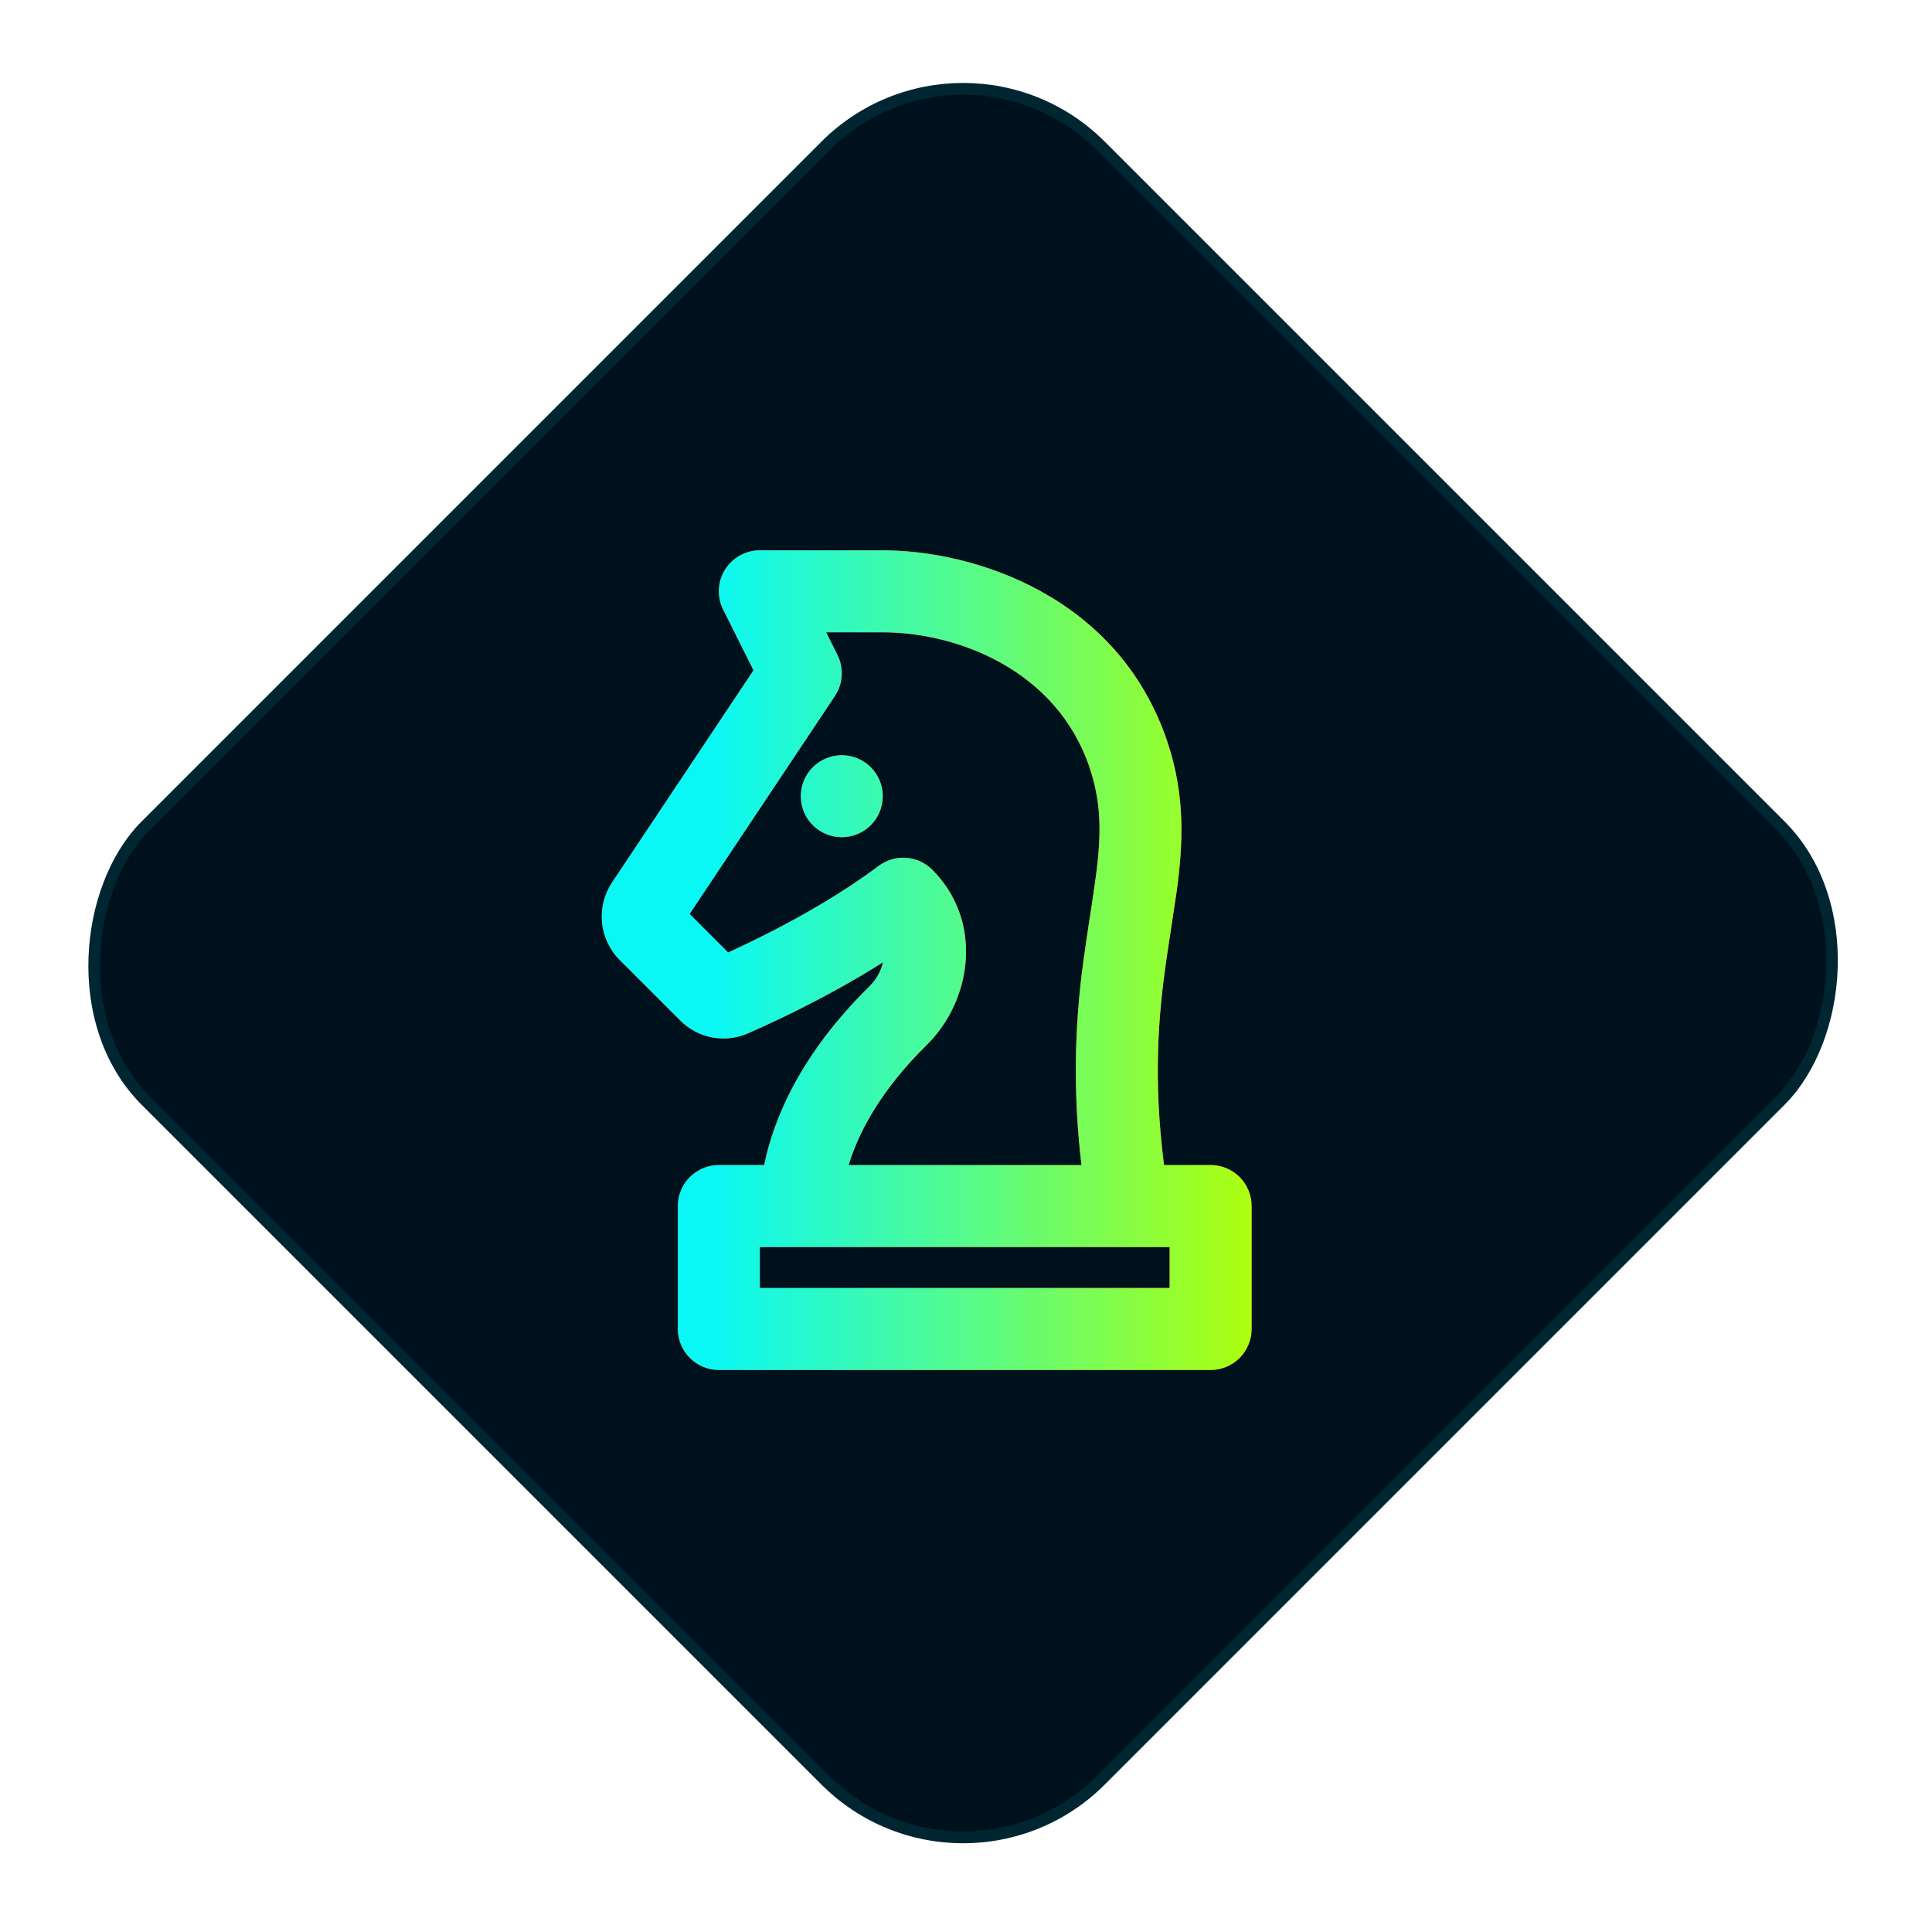
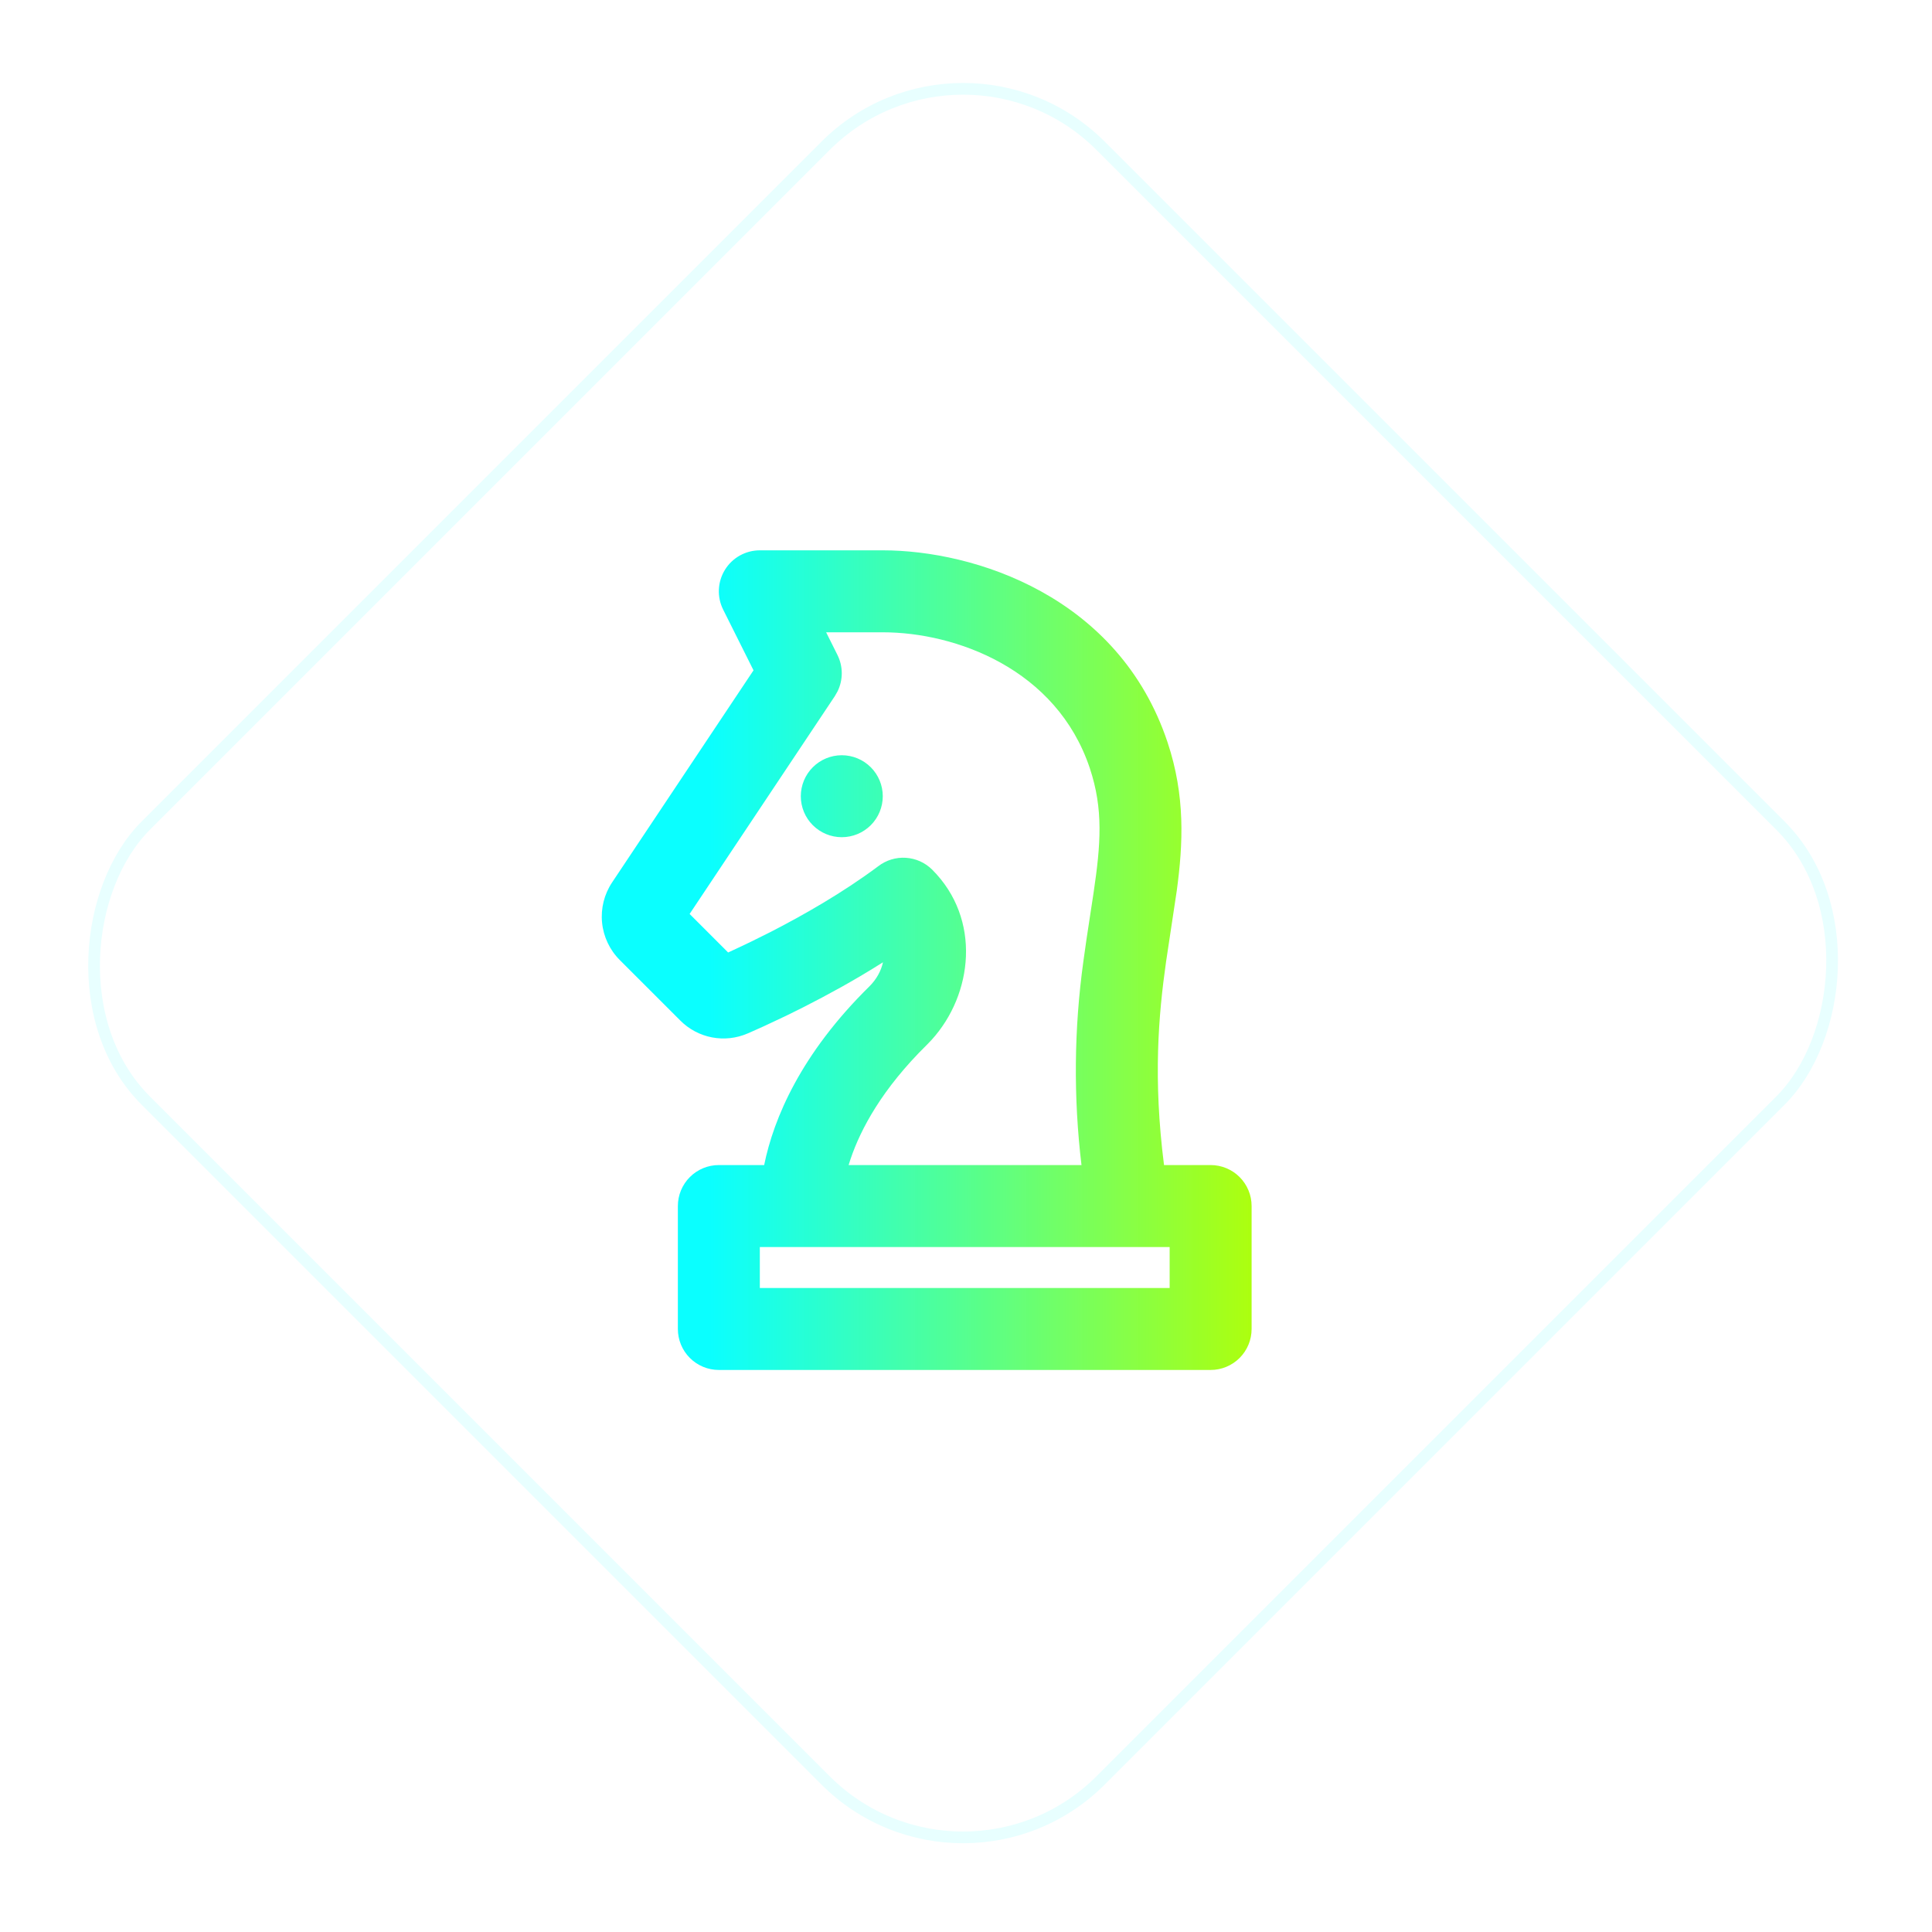
<svg xmlns="http://www.w3.org/2000/svg" width="165" height="165" viewBox="0 0 165 165" fill="none">
-   <rect x="82.252" y="-0" width="116.323" height="116.323" rx="17.106" transform="rotate(45 82.252 -0)" fill="#00111E" />
  <rect x="82.252" y="0.707" width="115.323" height="115.323" rx="16.606" transform="rotate(45 82.252 0.707)" stroke="#00FFFF" stroke-opacity="0.09" />
  <g clip-path="url(#clip0_130_1098)">
-     <path fill-rule="evenodd" clip-rule="evenodd" d="M75.392 47C83.169 47 95.541 50.878 99.713 63.394C101.239 67.972 101.043 72.049 100.501 76.067L99.587 82.129C98.94 86.697 98.471 92.105 99.412 99.5H103.392C104.32 99.5 105.21 99.869 105.867 100.525C106.523 101.182 106.892 102.072 106.892 103V113.5C106.892 114.428 106.523 115.318 105.867 115.975C105.21 116.631 104.32 117 103.392 117H61.392C60.463 117 59.573 116.631 58.917 115.975C58.26 115.318 57.892 114.428 57.892 113.5V103C57.892 102.072 58.26 101.182 58.917 100.525C59.573 99.869 60.463 99.5 61.392 99.5H65.263C66.075 95.496 68.413 89.987 74.237 84.254C74.874 83.624 75.252 82.9 75.409 82.182C74.212 82.942 73.019 83.645 71.874 84.285L70.187 85.203L68.602 86.025L67.142 86.749L65.263 87.632L64.258 88.083C64.12 88.144 63.981 88.205 63.842 88.265C62.884 88.678 61.825 88.793 60.801 88.596C59.778 88.399 58.837 87.898 58.102 87.159L52.932 81.99C52.073 81.132 51.538 80.002 51.419 78.794C51.299 77.586 51.601 76.374 52.274 75.364L64.353 57.248L61.763 52.068C61.495 51.534 61.369 50.941 61.395 50.345C61.422 49.749 61.6 49.169 61.914 48.661C62.227 48.153 62.665 47.734 63.187 47.443C63.708 47.153 64.295 47 64.892 47H75.392ZM99.892 106.5H64.892V110H99.892V106.5ZM75.392 54H70.555L71.521 55.935C71.761 56.417 71.887 56.947 71.89 57.484C71.892 58.022 71.771 58.553 71.535 59.036L71.304 59.443L58.896 78.055L62.186 81.346L63.481 80.74L64.209 80.39L65.805 79.596C68.598 78.164 71.986 76.236 75.003 73.981C75.677 73.462 76.516 73.204 77.365 73.259C78.214 73.313 79.014 73.674 79.616 74.275C83.834 78.493 83.092 84.926 79.564 88.808L79.144 89.245C75.35 92.98 73.509 96.409 72.637 98.996L72.476 99.5H92.363C91.671 93.719 91.725 87.873 92.524 82.105L92.794 80.194L93.389 76.288C94.012 72.088 94.243 69.124 93.074 65.606C90.239 57.122 81.611 54 75.392 54ZM71.892 64.5C72.82 64.5 73.71 64.869 74.367 65.525C75.023 66.181 75.392 67.072 75.392 68C75.392 68.928 75.023 69.819 74.367 70.475C73.71 71.131 72.82 71.5 71.892 71.5C70.963 71.5 70.073 71.131 69.417 70.475C68.76 69.819 68.392 68.928 68.392 68C68.392 67.072 68.76 66.181 69.417 65.525C70.073 64.869 70.963 64.5 71.892 64.5Z" fill="#F24E1E" />
    <path fill-rule="evenodd" clip-rule="evenodd" d="M75.392 47C83.169 47 95.541 50.878 99.713 63.394C101.239 67.972 101.043 72.049 100.501 76.067L99.587 82.129C98.94 86.697 98.471 92.105 99.412 99.5H103.392C104.32 99.5 105.21 99.869 105.867 100.525C106.523 101.182 106.892 102.072 106.892 103V113.5C106.892 114.428 106.523 115.318 105.867 115.975C105.21 116.631 104.32 117 103.392 117H61.392C60.463 117 59.573 116.631 58.917 115.975C58.26 115.318 57.892 114.428 57.892 113.5V103C57.892 102.072 58.26 101.182 58.917 100.525C59.573 99.869 60.463 99.5 61.392 99.5H65.263C66.075 95.496 68.413 89.987 74.237 84.254C74.874 83.624 75.252 82.9 75.409 82.182C74.212 82.942 73.019 83.645 71.874 84.285L70.187 85.203L68.602 86.025L67.142 86.749L65.263 87.632L64.258 88.083C64.12 88.144 63.981 88.205 63.842 88.265C62.884 88.678 61.825 88.793 60.801 88.596C59.778 88.399 58.837 87.898 58.102 87.159L52.932 81.99C52.073 81.132 51.538 80.002 51.419 78.794C51.299 77.586 51.601 76.374 52.274 75.364L64.353 57.248L61.763 52.068C61.495 51.534 61.369 50.941 61.395 50.345C61.422 49.749 61.6 49.169 61.914 48.661C62.227 48.153 62.665 47.734 63.187 47.443C63.708 47.153 64.295 47 64.892 47H75.392ZM99.892 106.5H64.892V110H99.892V106.5ZM75.392 54H70.555L71.521 55.935C71.761 56.417 71.887 56.947 71.89 57.484C71.892 58.022 71.771 58.553 71.535 59.036L71.304 59.443L58.896 78.055L62.186 81.346L63.481 80.74L64.209 80.39L65.805 79.596C68.598 78.164 71.986 76.236 75.003 73.981C75.677 73.462 76.516 73.204 77.365 73.259C78.214 73.313 79.014 73.674 79.616 74.275C83.834 78.493 83.092 84.926 79.564 88.808L79.144 89.245C75.35 92.98 73.509 96.409 72.637 98.996L72.476 99.5H92.363C91.671 93.719 91.725 87.873 92.524 82.105L92.794 80.194L93.389 76.288C94.012 72.088 94.243 69.124 93.074 65.606C90.239 57.122 81.611 54 75.392 54ZM71.892 64.5C72.82 64.5 73.71 64.869 74.367 65.525C75.023 66.181 75.392 67.072 75.392 68C75.392 68.928 75.023 69.819 74.367 70.475C73.71 71.131 72.82 71.5 71.892 71.5C70.963 71.5 70.073 71.131 69.417 70.475C68.76 69.819 68.392 68.928 68.392 68C68.392 67.072 68.76 66.181 69.417 65.525C70.073 64.869 70.963 64.5 71.892 64.5Z" fill="url(#paint0_linear_130_1098)" />
  </g>
  <defs>
    <linearGradient id="paint0_linear_130_1098" x1="60.594" y1="57.179" x2="108.979" y2="57.179" gradientUnits="userSpaceOnUse">
      <stop stop-color="#00FFFF" stop-opacity="0.96" />
      <stop offset="1" stop-color="#B4FF03" />
    </linearGradient>
    <clipPath id="clip0_130_1098">
      <rect width="84" height="84" fill="white" transform="translate(40.392 40)" />
    </clipPath>
  </defs>
</svg>